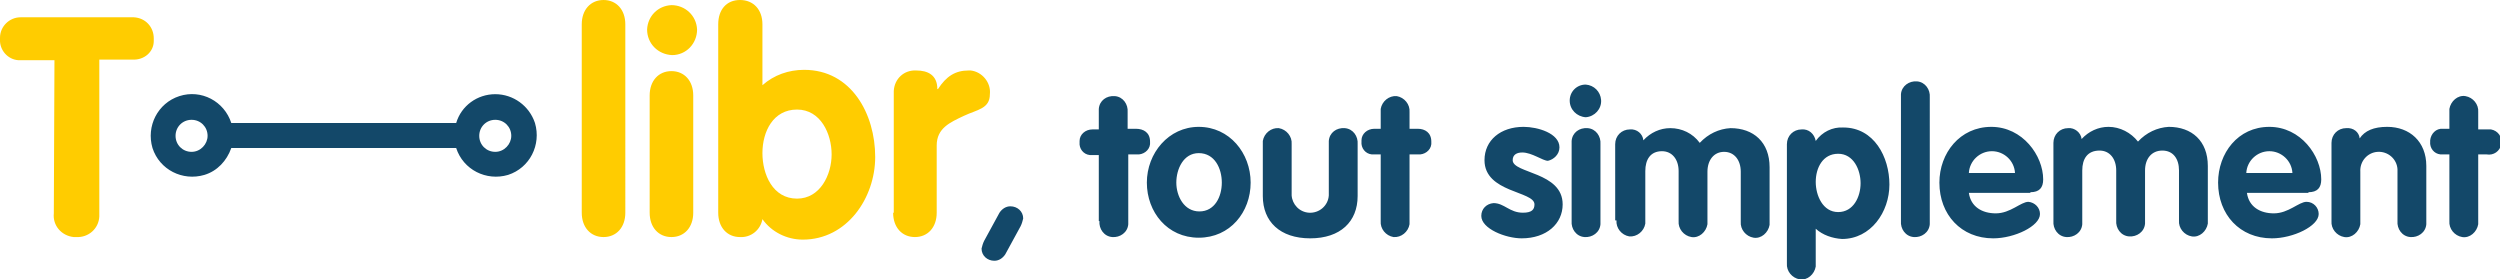
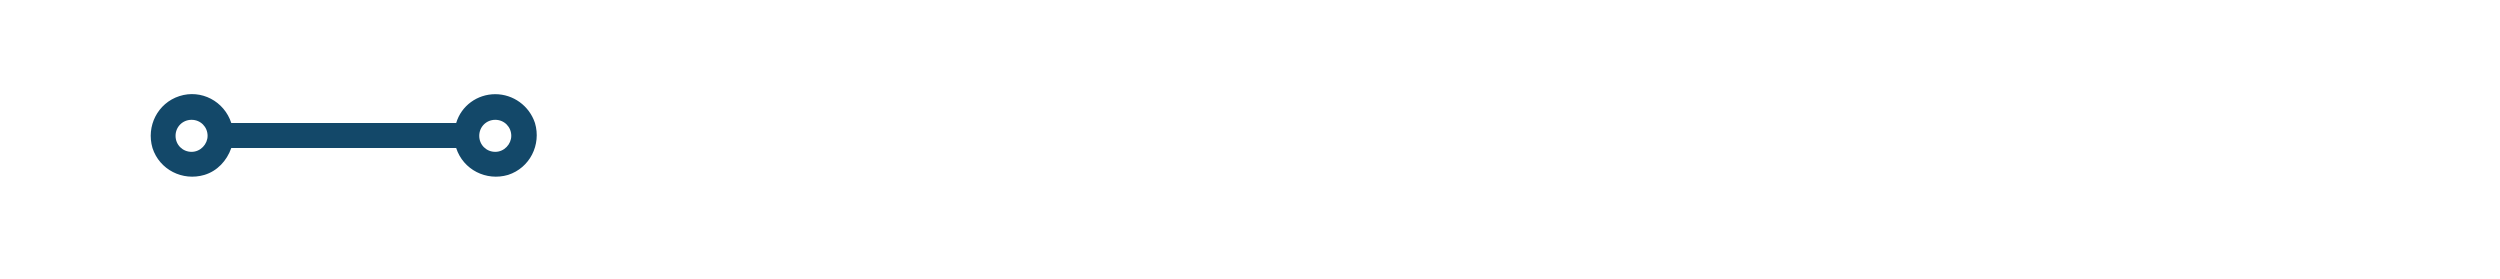
<svg xmlns="http://www.w3.org/2000/svg" version="1.1" id="Calque_1" x="0px" y="0px" viewBox="0 0 390.2 43.6" style="enable-background:new 0 0 390.2 43.6;" xml:space="preserve">
  <style type="text/css">
	.st0{fill:#134869;}
	.st1{fill:#FFCC00;}
</style>
  <title>Fichier 1</title>
  <g id="Calque_2_1_">
    <g id="Calque_1-2">
-       <path class="st0" d="M382.3,34.5c-0.1,1.2,0.8,2.3,2,2.5s2.3-0.8,2.5-2c0-0.1,0-0.3,0-0.4V24.1h1.3c1.1,0.2,2.1-0.5,2.3-1.6    s-0.5-2.1-1.6-2.3c-0.2,0-0.5,0-0.7,0h-1.3v-2.7c0.1-1.2-0.8-2.3-2-2.5s-2.3,0.8-2.5,2c0,0.1,0,0.3,0,0.4v2.7h-1    c-1.1-0.1-1.9,0.8-2,1.8c0,0.1,0,0.1,0,0.2c-0.1,1,0.6,1.9,1.6,2c0.1,0,0.3,0,0.4,0h1V34.5z M363.9,34.5c-0.1,1.2,0.8,2.3,2,2.5    s2.3-0.8,2.5-2c0-0.1,0-0.3,0-0.4v-7.8c-0.1-1.6,1.1-3,2.7-3.1c1.6-0.1,3,1.1,3.1,2.7c0,0.1,0,0.2,0,0.3v7.8    c-0.1,1.2,0.7,2.4,2,2.5c1.2,0.1,2.4-0.7,2.5-2c0-0.2,0-0.3,0-0.5v-8.6c0-3.8-2.6-6.1-6.1-6.1c-2.1,0-3.5,0.6-4.3,1.8    c-0.1-1-1-1.7-2.1-1.6c-1.3,0-2.3,1-2.3,2.3c0,0.1,0,0.1,0,0.2V34.5z M350.6,27c0.1-1.9,1.7-3.4,3.6-3.4c1.9,0,3.5,1.5,3.6,3.4    H350.6z M360.3,30c1.4,0,2-0.7,2-2c0-3.7-3.2-8.2-8.1-8.2s-8,4.1-8,8.7c0,5,3.4,8.7,8.4,8.7c3.3,0,7.3-1.9,7.3-3.8    c0-1-0.8-1.9-1.9-1.9c-1.2,0-2.8,1.8-5.1,1.8c-2.1,0-3.9-1-4.2-3.2H360.3z M320.5,34.5c-0.1,1.2,0.7,2.4,2,2.5    c1.2,0.1,2.4-0.7,2.5-2c0-0.2,0-0.3,0-0.5v-7.9c0-1.8,0.8-3.1,2.7-3.1c1.6,0,2.6,1.3,2.6,3.1v7.8c-0.1,1.2,0.7,2.4,2,2.5    c1.2,0.1,2.4-0.7,2.5-2c0-0.2,0-0.3,0-0.5v-7.8c0-1.8,1-3.1,2.7-3.1s2.6,1.3,2.6,3.1v7.8c-0.1,1.2,0.8,2.3,2,2.5s2.3-0.8,2.5-2    c0-0.1,0-0.3,0-0.4v-8.6c0-3.9-2.5-6.1-6.1-6.1c-1.8,0.1-3.5,0.9-4.8,2.3c-1.1-1.4-2.8-2.3-4.6-2.3c-1.6,0-3.1,0.7-4.2,1.9    c-0.1-1-1.1-1.8-2.1-1.7c-1.3,0-2.3,1-2.3,2.3c0,0.1,0,0.1,0,0.2V34.5z M307.3,27c0.1-1.9,1.7-3.4,3.6-3.4c1.9,0,3.5,1.5,3.6,3.4    H307.3z M316.9,30c1.4,0,2-0.7,2-2c0-3.7-3.2-8.2-8.1-8.2s-8.1,4.1-8.1,8.7c0,5,3.4,8.7,8.4,8.7c3.3,0,7.3-1.9,7.3-3.8    c0-1-0.8-1.8-1.8-1.9c-1.2,0-2.8,1.8-5.1,1.8c-2.1,0-3.9-1-4.2-3.2H316.9z M296.7,34.5c-0.1,1.2,0.7,2.4,2,2.5    c1.2,0.1,2.4-0.7,2.5-2c0-0.2,0-0.3,0-0.5V15.2c0.1-1.2-0.7-2.4-2-2.5c-1.2-0.1-2.4,0.7-2.5,2c0,0.2,0,0.3,0,0.5V34.5z     M283.4,28.4c0-2.2,1.1-4.4,3.5-4.4s3.5,2.5,3.5,4.6s-1.1,4.5-3.5,4.5S283.4,30.5,283.4,28.4 M278.9,41.1c-0.1,1.2,0.8,2.3,2,2.5    s2.3-0.8,2.5-2c0-0.1,0-0.3,0-0.4v-5.5c1.1,1,2.6,1.5,4.1,1.6c4.5,0,7.4-4.2,7.4-8.5s-2.4-8.9-7.2-8.9c-1.7-0.1-3.3,0.7-4.3,2.1    c-0.2-1.1-1.1-1.9-2.2-1.8c-1.3,0-2.3,1-2.3,2.3c0,0.1,0,0.1,0,0.2V41.1z M252.3,34.4c-0.1,1.2,0.8,2.3,2,2.5    c1.2,0.1,2.3-0.8,2.5-2c0-0.1,0-0.3,0-0.4v-7.8c0-1.8,0.8-3.1,2.6-3.1c1.6,0,2.6,1.3,2.6,3.1v7.8c-0.1,1.2,0.8,2.3,2,2.5    s2.3-0.8,2.5-2c0-0.1,0-0.3,0-0.4v-7.8c0-1.8,1-3.1,2.6-3.1s2.6,1.3,2.6,3.1v7.8c-0.1,1.2,0.8,2.3,2,2.5s2.3-0.8,2.5-2    c0-0.1,0-0.3,0-0.4v-8.6c0-3.9-2.5-6.1-6.1-6.1c-1.8,0.1-3.5,0.9-4.8,2.3c-1.1-1.5-2.8-2.3-4.6-2.3c-1.6,0-3.1,0.7-4.2,1.9    c-0.1-1-1-1.8-2.1-1.7c-1.3,0-2.3,1-2.3,2.3c0,0.1,0,0.1,0,0.2V34.4z M247.5,13.2c-1.4,0-2.5,1.1-2.5,2.5c0,1.4,1.1,2.5,2.5,2.6    c1.4-0.1,2.5-1.3,2.4-2.7C249.8,14.3,248.8,13.3,247.5,13.2 M245.3,34.5c-0.1,1.2,0.7,2.4,2,2.5c1.2,0.1,2.4-0.7,2.5-2    c0-0.2,0-0.3,0-0.5v-12c0.1-1.2-0.7-2.4-2-2.5s-2.4,0.7-2.5,2c0,0.2,0,0.3,0,0.5V34.5z M243.4,23c0-2.2-3.4-3.2-5.6-3.2    c-3.6,0-6.1,2.1-6.1,5.2c0,5.1,7.8,4.8,7.8,6.9c0,0.8-0.4,1.3-1.8,1.3c-2.1,0-2.9-1.5-4.6-1.5c-1.1,0.1-1.9,0.9-1.9,2    c0,2,3.8,3.5,6.3,3.5c3.9,0,6.4-2.3,6.4-5.3c0-5.1-7.8-4.8-7.8-6.9c0-0.9,0.7-1.2,1.5-1.2c1.5,0,3.2,1.3,4,1.3    C242.5,24.9,243.4,24.1,243.4,23 M215.5,34.5c-0.1,1.2,0.8,2.3,2,2.5c1.2,0.1,2.3-0.8,2.5-2c0-0.1,0-0.3,0-0.4V24.1h1.3    c1,0.1,2-0.6,2.1-1.6c0-0.1,0-0.2,0-0.4c0-1.4-1-2-2.1-2H220v-2.6c0.1-1.2-0.8-2.3-2-2.5c-1.2-0.1-2.3,0.8-2.5,2    c0,0.1,0,0.3,0,0.4v2.7h-1c-1.1,0-2,0.8-2,1.8c0,0.1,0,0.1,0,0.2c-0.1,1,0.6,1.9,1.6,2c0.1,0,0.3,0,0.4,0h1L215.5,34.5z     M197.1,30.6c0,4,2.7,6.6,7.4,6.6s7.4-2.6,7.4-6.6v-8.1c0.1-1.2-0.7-2.4-2-2.5s-2.4,0.7-2.5,2c0,0.2,0,0.3,0,0.5v8    c-0.1,1.6-1.5,2.8-3.1,2.7c-1.5-0.1-2.6-1.3-2.7-2.7v-8c0.1-1.2-0.8-2.3-2-2.5c-1.2-0.1-2.3,0.8-2.5,2c0,0.1,0,0.3,0,0.4    L197.1,30.6z M187.1,23.9c2.5,0,3.6,2.4,3.6,4.6s-1.1,4.5-3.5,4.5s-3.6-2.4-3.6-4.5S184.7,23.9,187.1,23.9 M187.1,19.8    c-4.7,0-8.1,4.1-8.1,8.7s3.2,8.6,8.1,8.6s8.1-4,8.1-8.6S191.9,19.8,187.1,19.8 M171.6,34.5c-0.1,1.2,0.7,2.4,2,2.5    c1.2,0.1,2.4-0.7,2.5-2c0-0.2,0-0.3,0-0.5V24.1h1.3c1,0.1,2-0.6,2.1-1.6c0-0.1,0-0.3,0-0.4c0-1.4-1-2-2.2-2h-1.3v-2.6    c0.1-1.2-0.7-2.4-2-2.5s-2.4,0.7-2.5,2c0,0.2,0,0.3,0,0.5v2.7h-1c-1.1,0-2,0.8-2,1.8c0,0.1,0,0.1,0,0.2c-0.1,1,0.6,1.9,1.6,2    c0.1,0,0.3,0,0.4,0h1V34.5z M159.3,35.3c0.2-0.4,0.3-0.8,0.4-1.2c0-1.1-0.9-1.9-2-1.9c-0.7,0-1.3,0.4-1.7,1l-2.4,4.4    c-0.2,0.4-0.3,0.8-0.4,1.2c0,1.1,0.9,1.9,2,1.9c0.7,0,1.3-0.4,1.7-1L159.3,35.3z" />
-       <path class="st1" d="M139.4,33.2c0,2.3,1.4,3.8,3.4,3.8s3.4-1.5,3.4-3.8V22.7c0-2.7,2.1-3.6,4.2-4.6s4.1-1.1,4.1-3.4    c0.2-1.8-1.2-3.5-3-3.7c-0.1,0-0.2,0-0.3,0c-2.1,0-3.5,0.9-4.8,2.9h-0.1c0-2.2-1.5-2.9-3.3-2.9c-1.9-0.1-3.4,1.3-3.5,3.2    c0,0.1,0,0.2,0,0.2V33.2z M119,23.9c0-3.4,1.7-6.8,5.4-6.8s5.4,3.8,5.4,7S128,31,124.4,31C120.6,31,119,27.2,119,23.9 M112.1,33.2    c0,2.3,1.4,3.8,3.4,3.8c1.7,0.1,3.2-1.1,3.5-2.8c1.4,2,3.8,3.2,6.3,3.2c6.9,0,11.3-6.5,11.3-12.9c0-6.7-3.7-13.6-11.1-13.6    c-2.4,0-4.7,0.8-6.5,2.4V3.8c0-2.3-1.4-3.8-3.5-3.8s-3.4,1.5-3.4,3.8L112.1,33.2z M104.8,0.8c-2.1,0.1-3.7,1.7-3.8,3.8    c0,2.2,1.7,3.9,3.9,4c2.2,0,3.9-1.8,3.9-4C108.7,2.4,106.9,0.8,104.8,0.8 M101.4,33.2c0,2.3,1.4,3.8,3.4,3.8s3.4-1.5,3.4-3.8V14.9    c0-2.3-1.4-3.8-3.4-3.8s-3.4,1.5-3.4,3.8V33.2z M90.8,33.2c0,2.3,1.4,3.8,3.4,3.8s3.4-1.5,3.4-3.8V3.8c0-2.3-1.4-3.8-3.4-3.8    s-3.4,1.5-3.4,3.8V33.2z M8.4,33.3c-0.2,1.9,1.2,3.5,3.1,3.7c0.1,0,0.3,0,0.4,0c1.9,0.1,3.5-1.3,3.6-3.2c0-0.2,0-0.3,0-0.5v-24    h5.2C22.5,9.4,24,8.1,24,6.4c0-0.1,0-0.3,0-0.4c0-1.8-1.3-3.2-3.1-3.3c0,0-0.1,0-0.1,0H3.2C1.5,2.7,0,4.1,0,5.9C0,5.9,0,6,0,6.1    c-0.1,1.7,1.2,3.2,2.9,3.3c0.1,0,0.3,0,0.4,0h5.2L8.4,33.3z" />
      <path class="st0" d="M77.3,23.7c-1.4,0-2.5-1.1-2.5-2.5s1.1-2.5,2.5-2.5c1.4,0,2.5,1.1,2.5,2.5c0,0,0,0,0,0    C79.8,22.5,78.7,23.7,77.3,23.7 M29.9,23.7c-1.4,0-2.5-1.1-2.5-2.5s1.1-2.5,2.5-2.5c1.4,0,2.5,1.1,2.5,2.5c0,0,0,0,0,0    C32.4,22.5,31.3,23.7,29.9,23.7 M77.3,14.7c-2.8,0-5.3,1.8-6.1,4.5H36.1C35,15.8,31.4,13.9,28,15s-5.2,4.7-4.2,8.1    c1.1,3.4,4.7,5.2,8.1,4.2c2-0.6,3.5-2.2,4.2-4.2h35.1c1.1,3.4,4.7,5.2,8.1,4.2c3.4-1.1,5.2-4.7,4.2-8.1    C82.6,16.5,80.1,14.7,77.3,14.7" />
    </g>
  </g>
</svg>